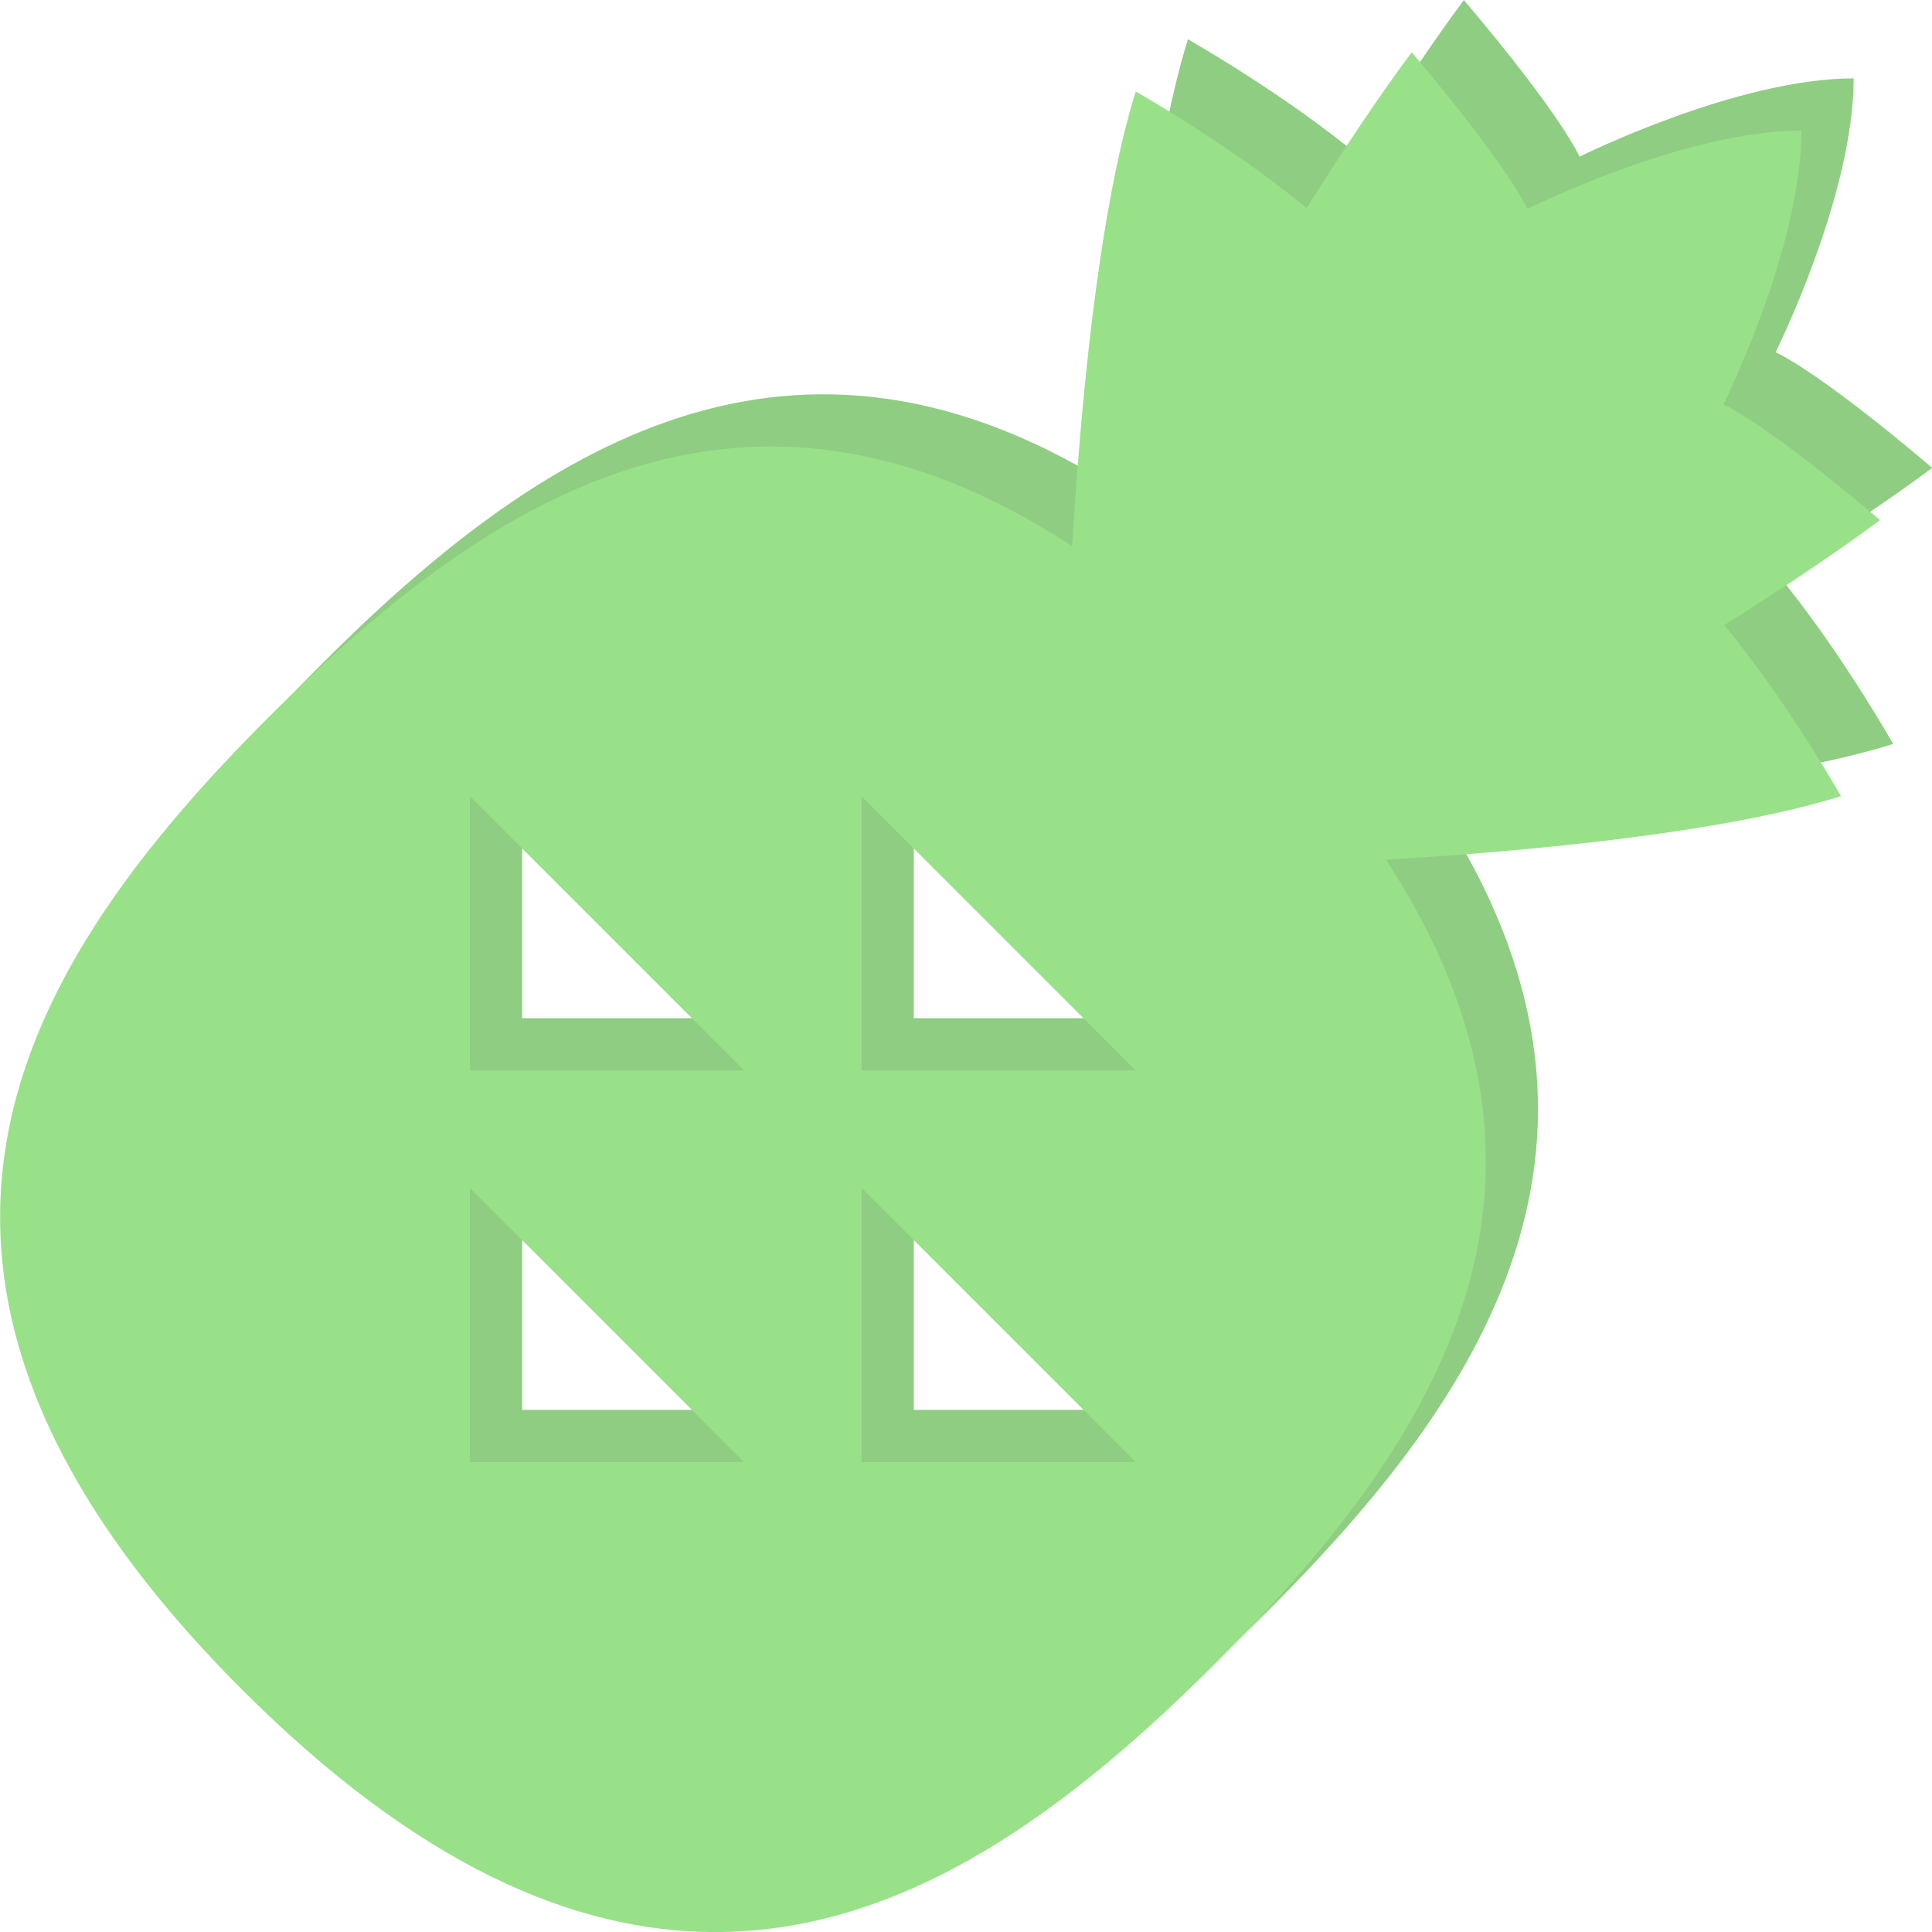
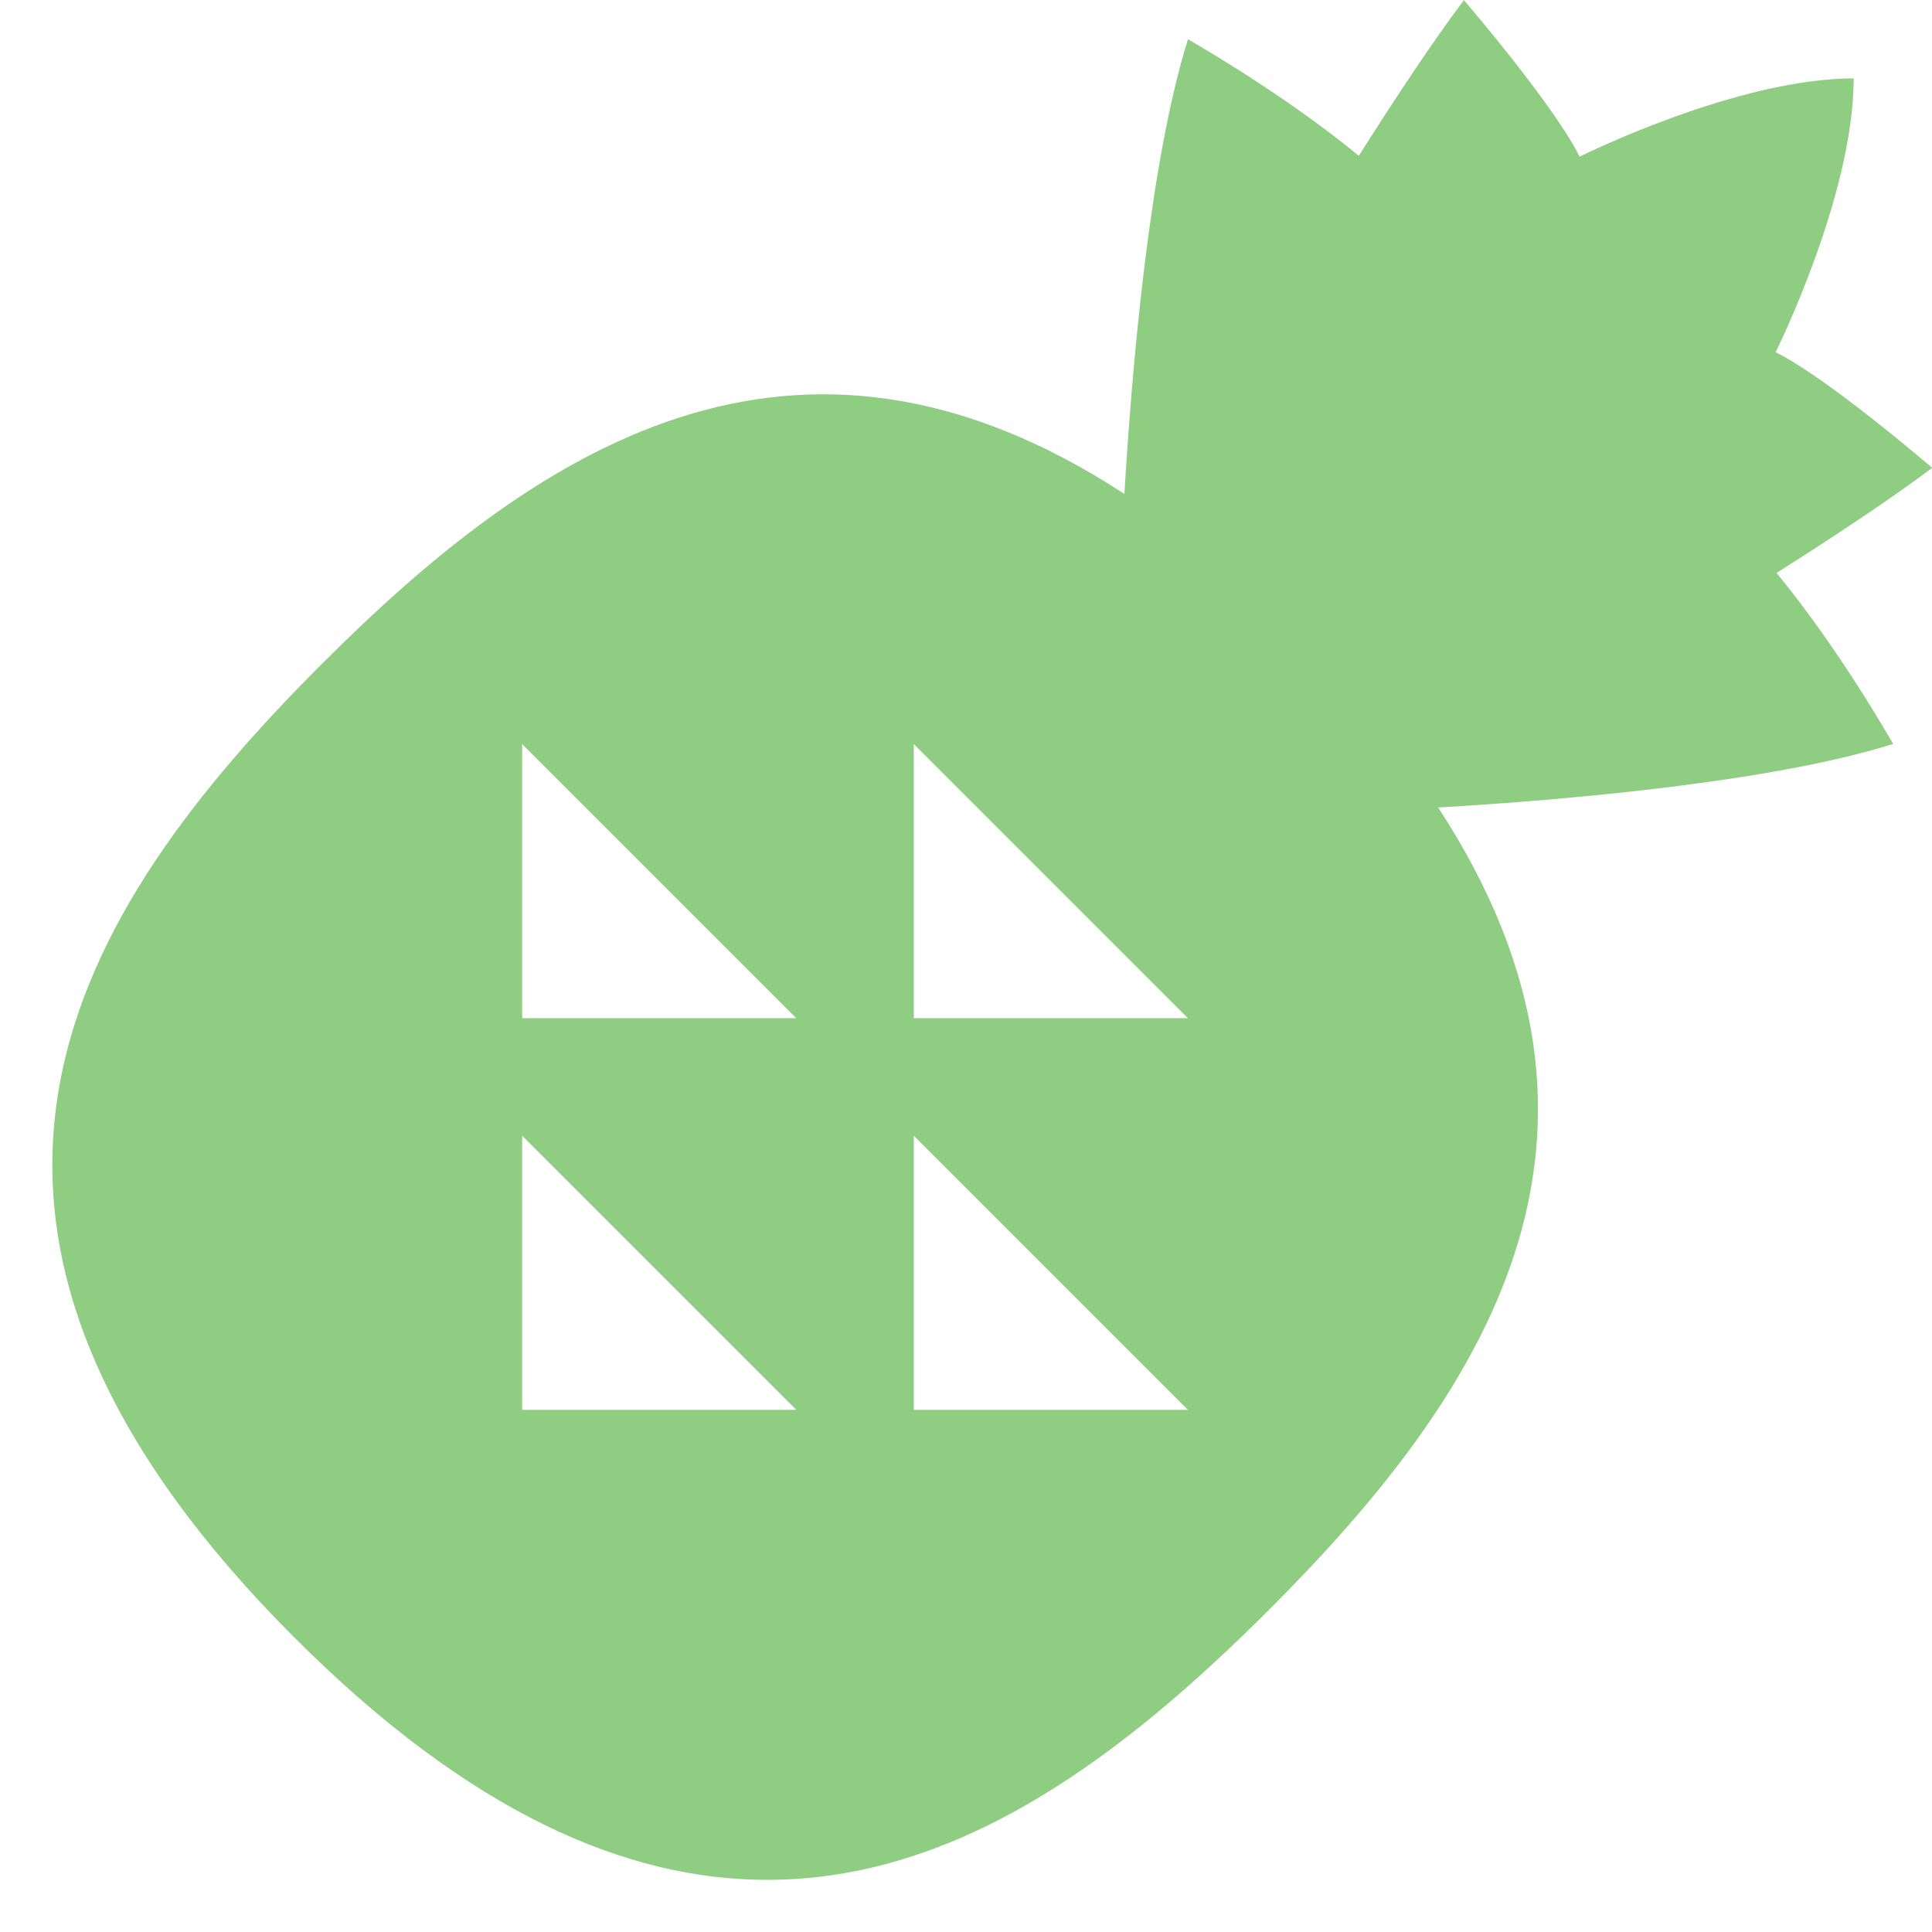
<svg xmlns="http://www.w3.org/2000/svg" version="1.0" preserveAspectRatio="xMidYMid meet" height="444" viewBox="0 0 333 333" zoomAndPan="magnify" width="444">
  <defs>
    <clipPath id="1a82ac2c32">
      <path clip-rule="nonzero" d="M 9 0 L 333 0 L 333 324 L 9 324 Z M 9 0" />
    </clipPath>
    <clipPath id="b0a6491306">
-       <path clip-rule="nonzero" d="M 0 9 L 324 9 L 324 333 L 0 333 Z M 0 9" />
-     </clipPath>
+       </clipPath>
  </defs>
  <g clip-path="url(#1a82ac2c32)">
    <path fill-rule="nonzero" fill-opacity="1" d="M 306.203 98.754 C 316.34 92.34 325.887 85.996 333.039 80.637 C 312.789 63.477 306.039 60.711 306.039 60.711 C 306.039 60.711 319.5 33.762 319.5 13.512 C 299.25 13.512 272.25 27.012 272.25 27.012 C 272.25 27.012 269.469 20.262 252.324 0.012 C 246.949 7.168 240.621 16.715 234.207 26.852 C 229.105 22.652 219.426 15.324 204.762 6.762 C 198.109 27.984 195.098 63.395 193.801 85.133 C 136.617 47.777 92.16 77.746 55.562 114.344 C 12.848 157.059 -21.105 210.41 50.77 282.27 C 81.008 312.512 107.969 324.012 132.242 324.012 C 165.652 324.012 193.965 302.211 218.711 277.48 C 255.32 240.879 285.289 196.398 247.883 139.184 C 269.617 137.891 305.07 134.879 326.316 128.223 C 317.758 113.562 310.43 103.883 306.23 98.781 Z M 90 243 L 90 195.75 L 137.25 243 Z M 90 175.5 L 90 128.25 L 137.25 175.5 Z M 157.5 243 L 157.5 195.75 L 204.75 243 Z M 157.5 175.5 L 157.5 128.25 L 204.75 175.5 Z M 157.5 175.5" fill="#8fcd82" />
  </g>
  <g clip-path="url(#b0a6491306)">
-     <path fill-rule="nonzero" fill-opacity="1" d="M 297.203 107.754 C 307.34 101.34 316.887 94.996 324.039 89.637 C 303.789 72.477 297.039 69.711 297.039 69.711 C 297.039 69.711 310.5 42.762 310.5 22.512 C 290.25 22.512 263.25 36.012 263.25 36.012 C 263.25 36.012 260.469 29.262 243.324 9.012 C 237.949 16.168 231.621 25.715 225.207 35.852 C 220.105 31.652 210.426 24.324 195.762 15.762 C 189.109 36.984 186.098 72.395 184.801 94.133 C 127.617 56.777 83.16 86.746 46.562 123.344 C 3.848 166.059 -30.105 219.41 41.77 291.27 C 72.008 321.512 98.969 333.012 123.242 333.012 C 156.652 333.012 184.965 311.211 209.711 286.48 C 246.32 249.879 276.289 205.398 238.883 148.184 C 260.617 146.891 296.07 143.879 317.316 137.223 C 308.758 122.562 301.43 112.883 297.23 107.781 Z M 81 252 L 81 204.75 L 128.25 252 Z M 81 184.5 L 81 137.25 L 128.25 184.5 Z M 148.5 252 L 148.5 204.75 L 195.75 252 Z M 148.5 184.5 L 148.5 137.25 L 195.75 184.5 Z M 148.5 184.5" fill="#98e188" />
-   </g>
+     </g>
</svg>